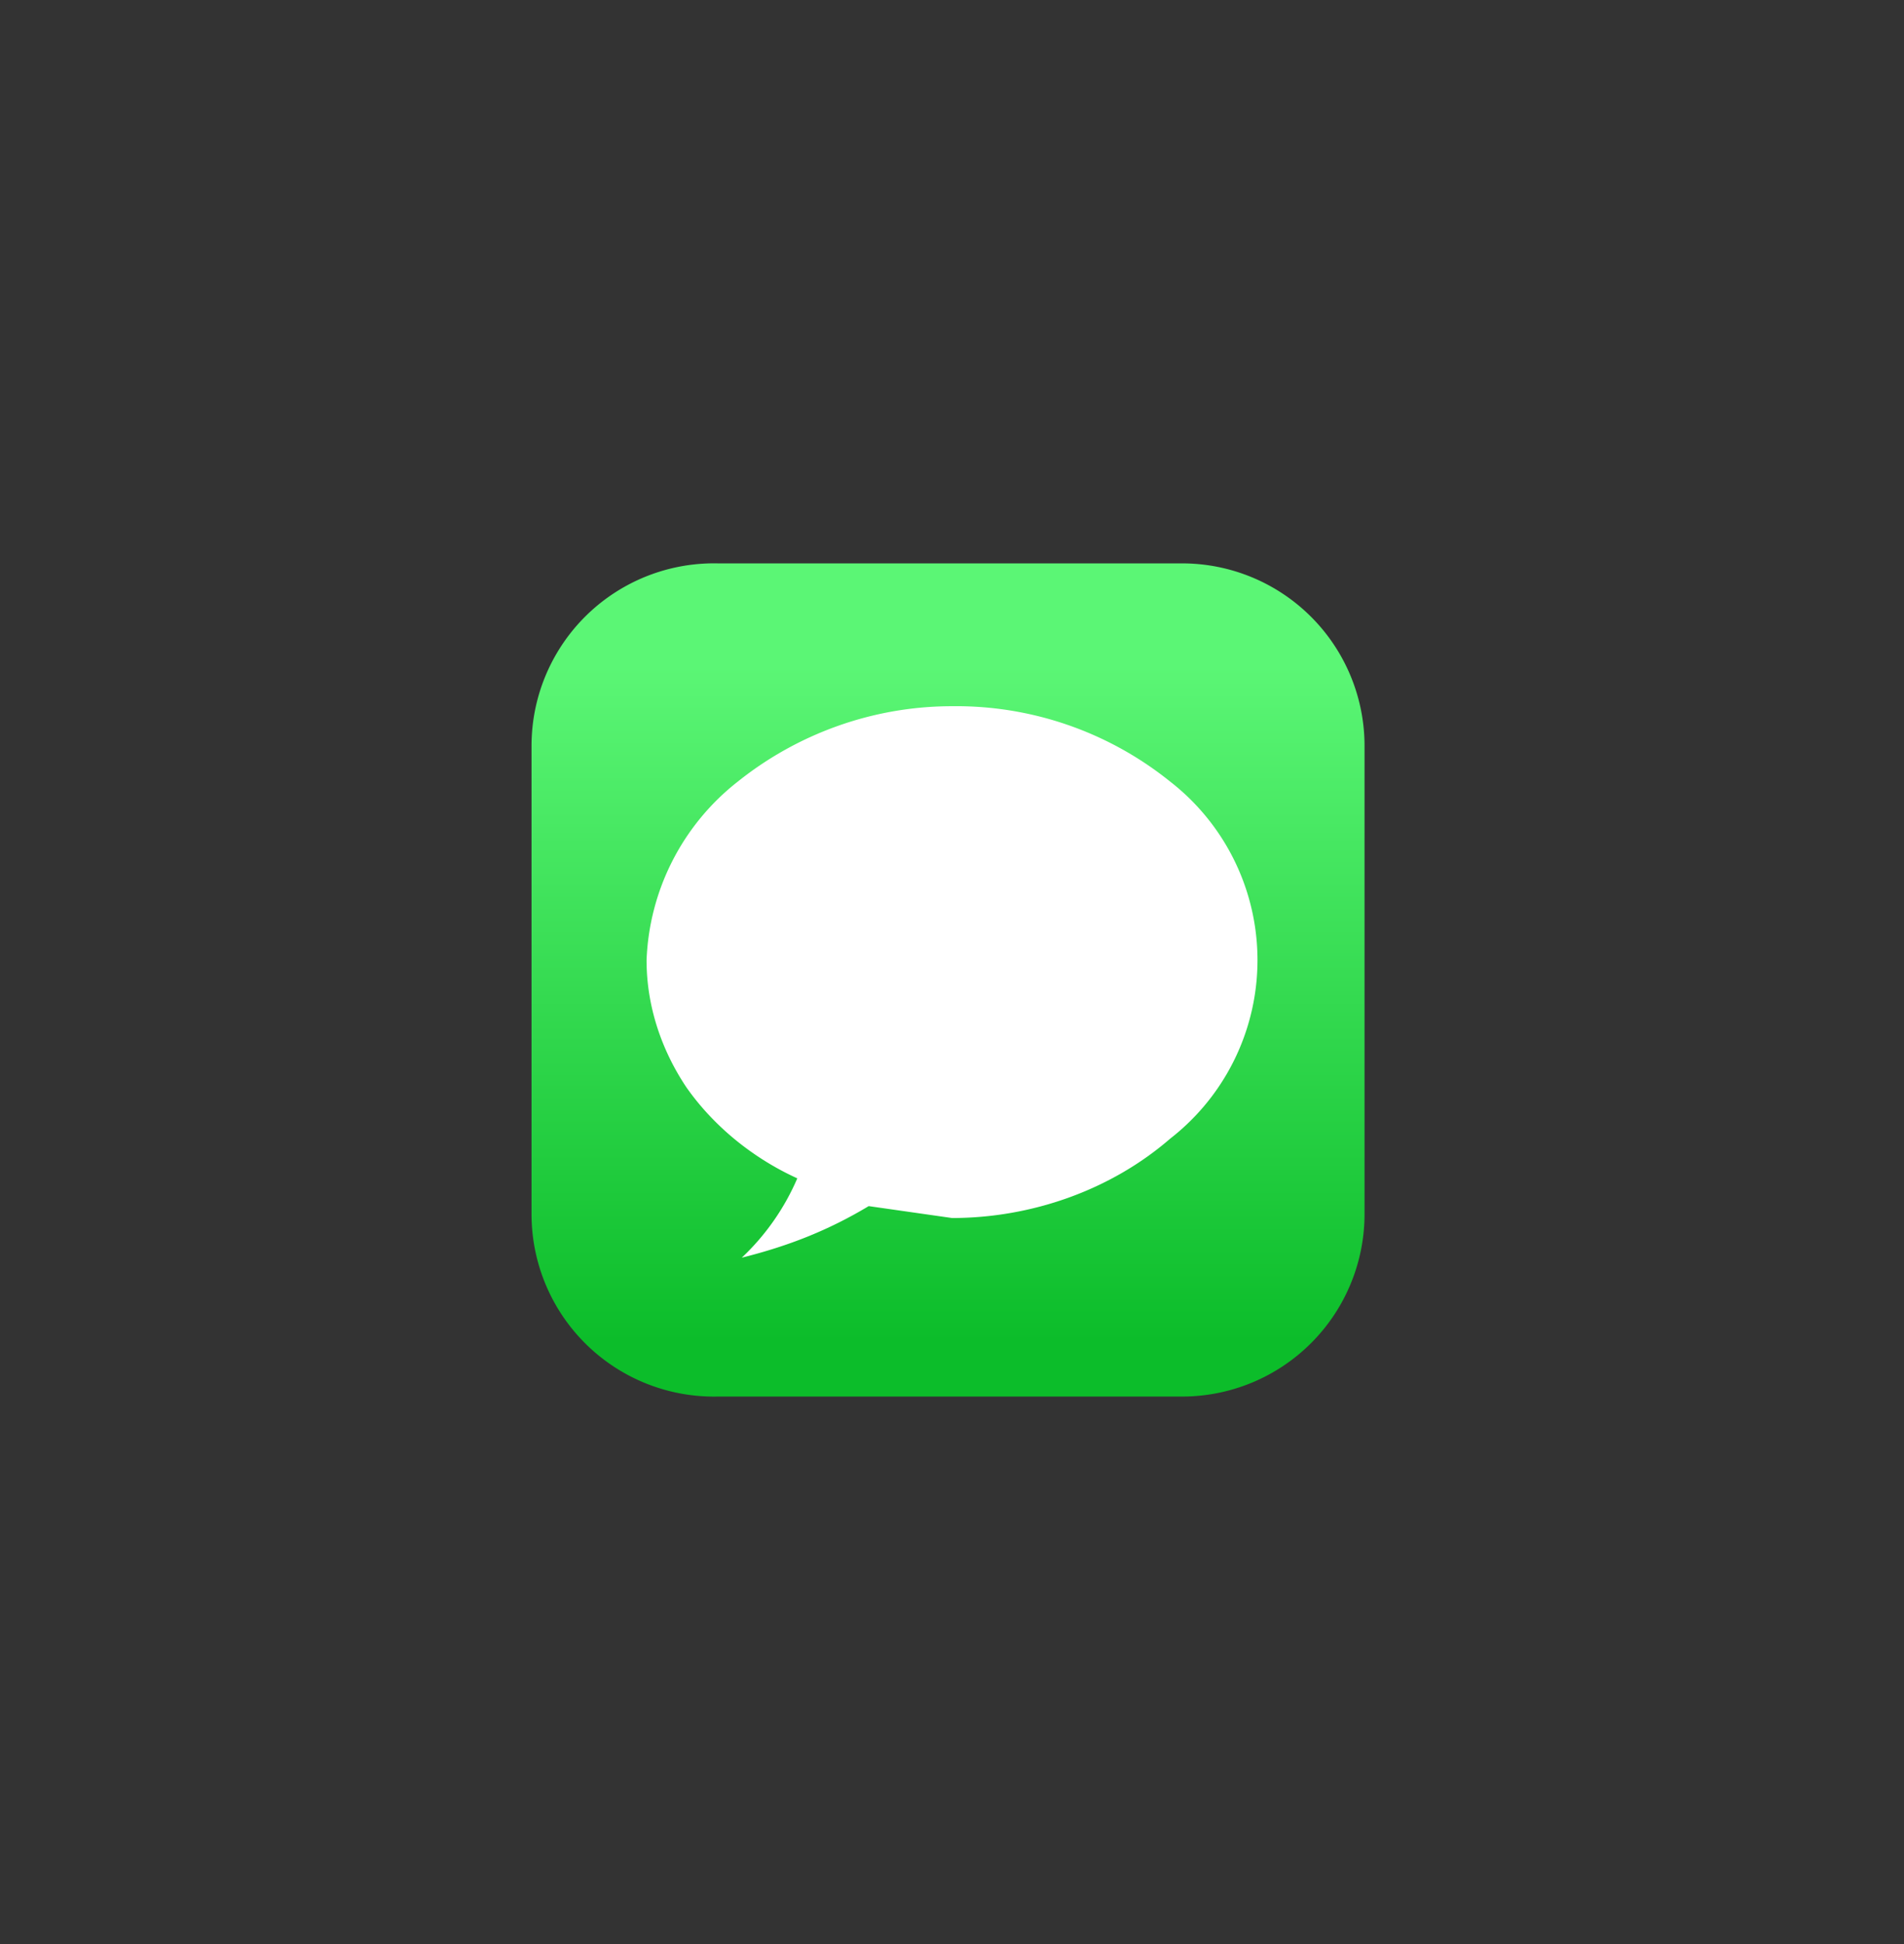
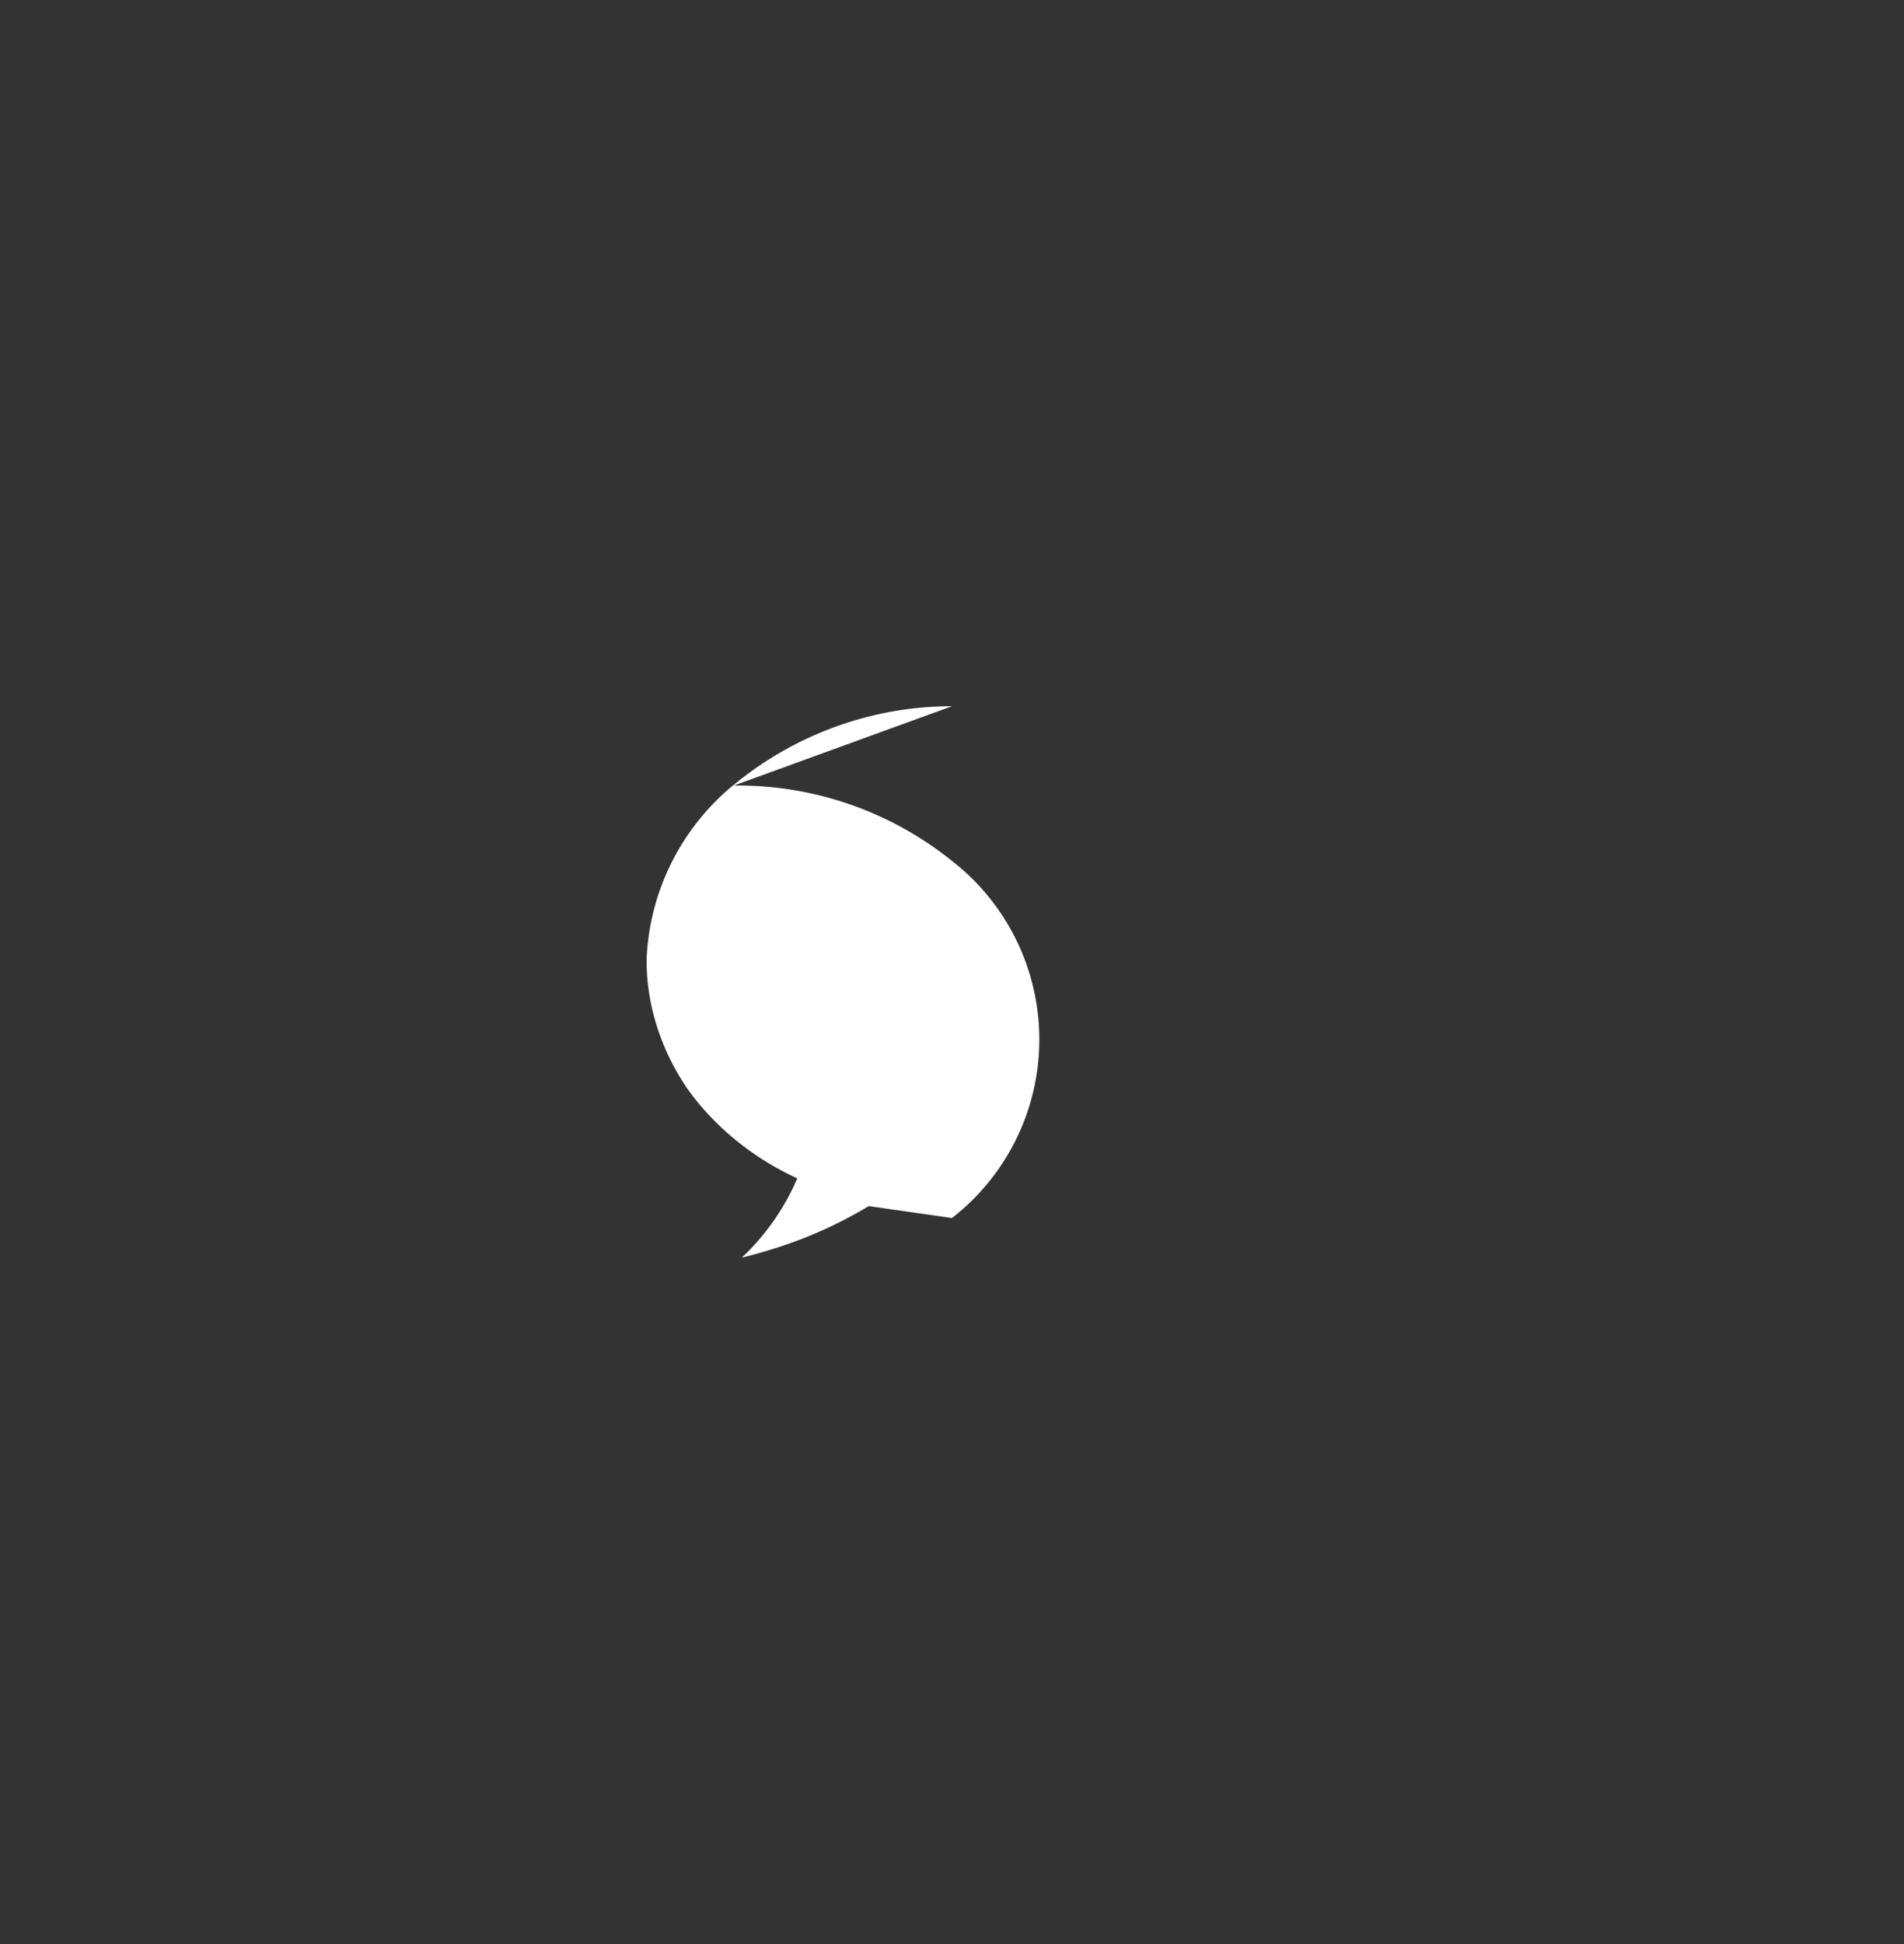
<svg xmlns="http://www.w3.org/2000/svg" width="48" height="49" viewBox="0 0 48 49" fill="none">
  <rect x="0" y="0" width="48" height="49" fill="#333333" stroke="none" />
-   <path d="M30 14.2H18.1a4.6 4.6 0 00-4.7 4.6v11.8a4.6 4.6 0 004.7 4.6h11.7a4.6 4.6 0 004.6-4.6V18.8a4.6 4.6 0 00-4.6-4.6z" fill="url(#paint0_linear)" />
-   <path d="M24 17.8c-2 0-3.9.7-5.4 1.9a6 6 0 00-2.3 4.5c0 1.2.4 2.3 1 3.2.7 1 1.7 1.8 2.8 2.3a6 6 0 01-1.4 2c1.2-.3 2.2-.7 3.2-1.3l2.1.3c2 0 4-.7 5.5-2a5.7 5.7 0 000-9 8.6 8.6 0 00-5.5-1.9z" fill="#fff" />
+   <path d="M24 17.8c-2 0-3.9.7-5.4 1.9a6 6 0 00-2.3 4.5c0 1.2.4 2.3 1 3.2.7 1 1.7 1.8 2.8 2.3a6 6 0 01-1.4 2c1.2-.3 2.2-.7 3.2-1.3l2.1.3a5.7 5.7 0 000-9 8.6 8.6 0 00-5.5-1.9z" fill="#fff" />
  <defs>
    <linearGradient id="paint0_linear" x1="24" y1="33.8" x2="24" y2="16.8" gradientUnits="userSpaceOnUse">
      <stop stop-color="#0CBD2A" />
      <stop offset="1" stop-color="#5BF675" />
    </linearGradient>
  </defs>
</svg>